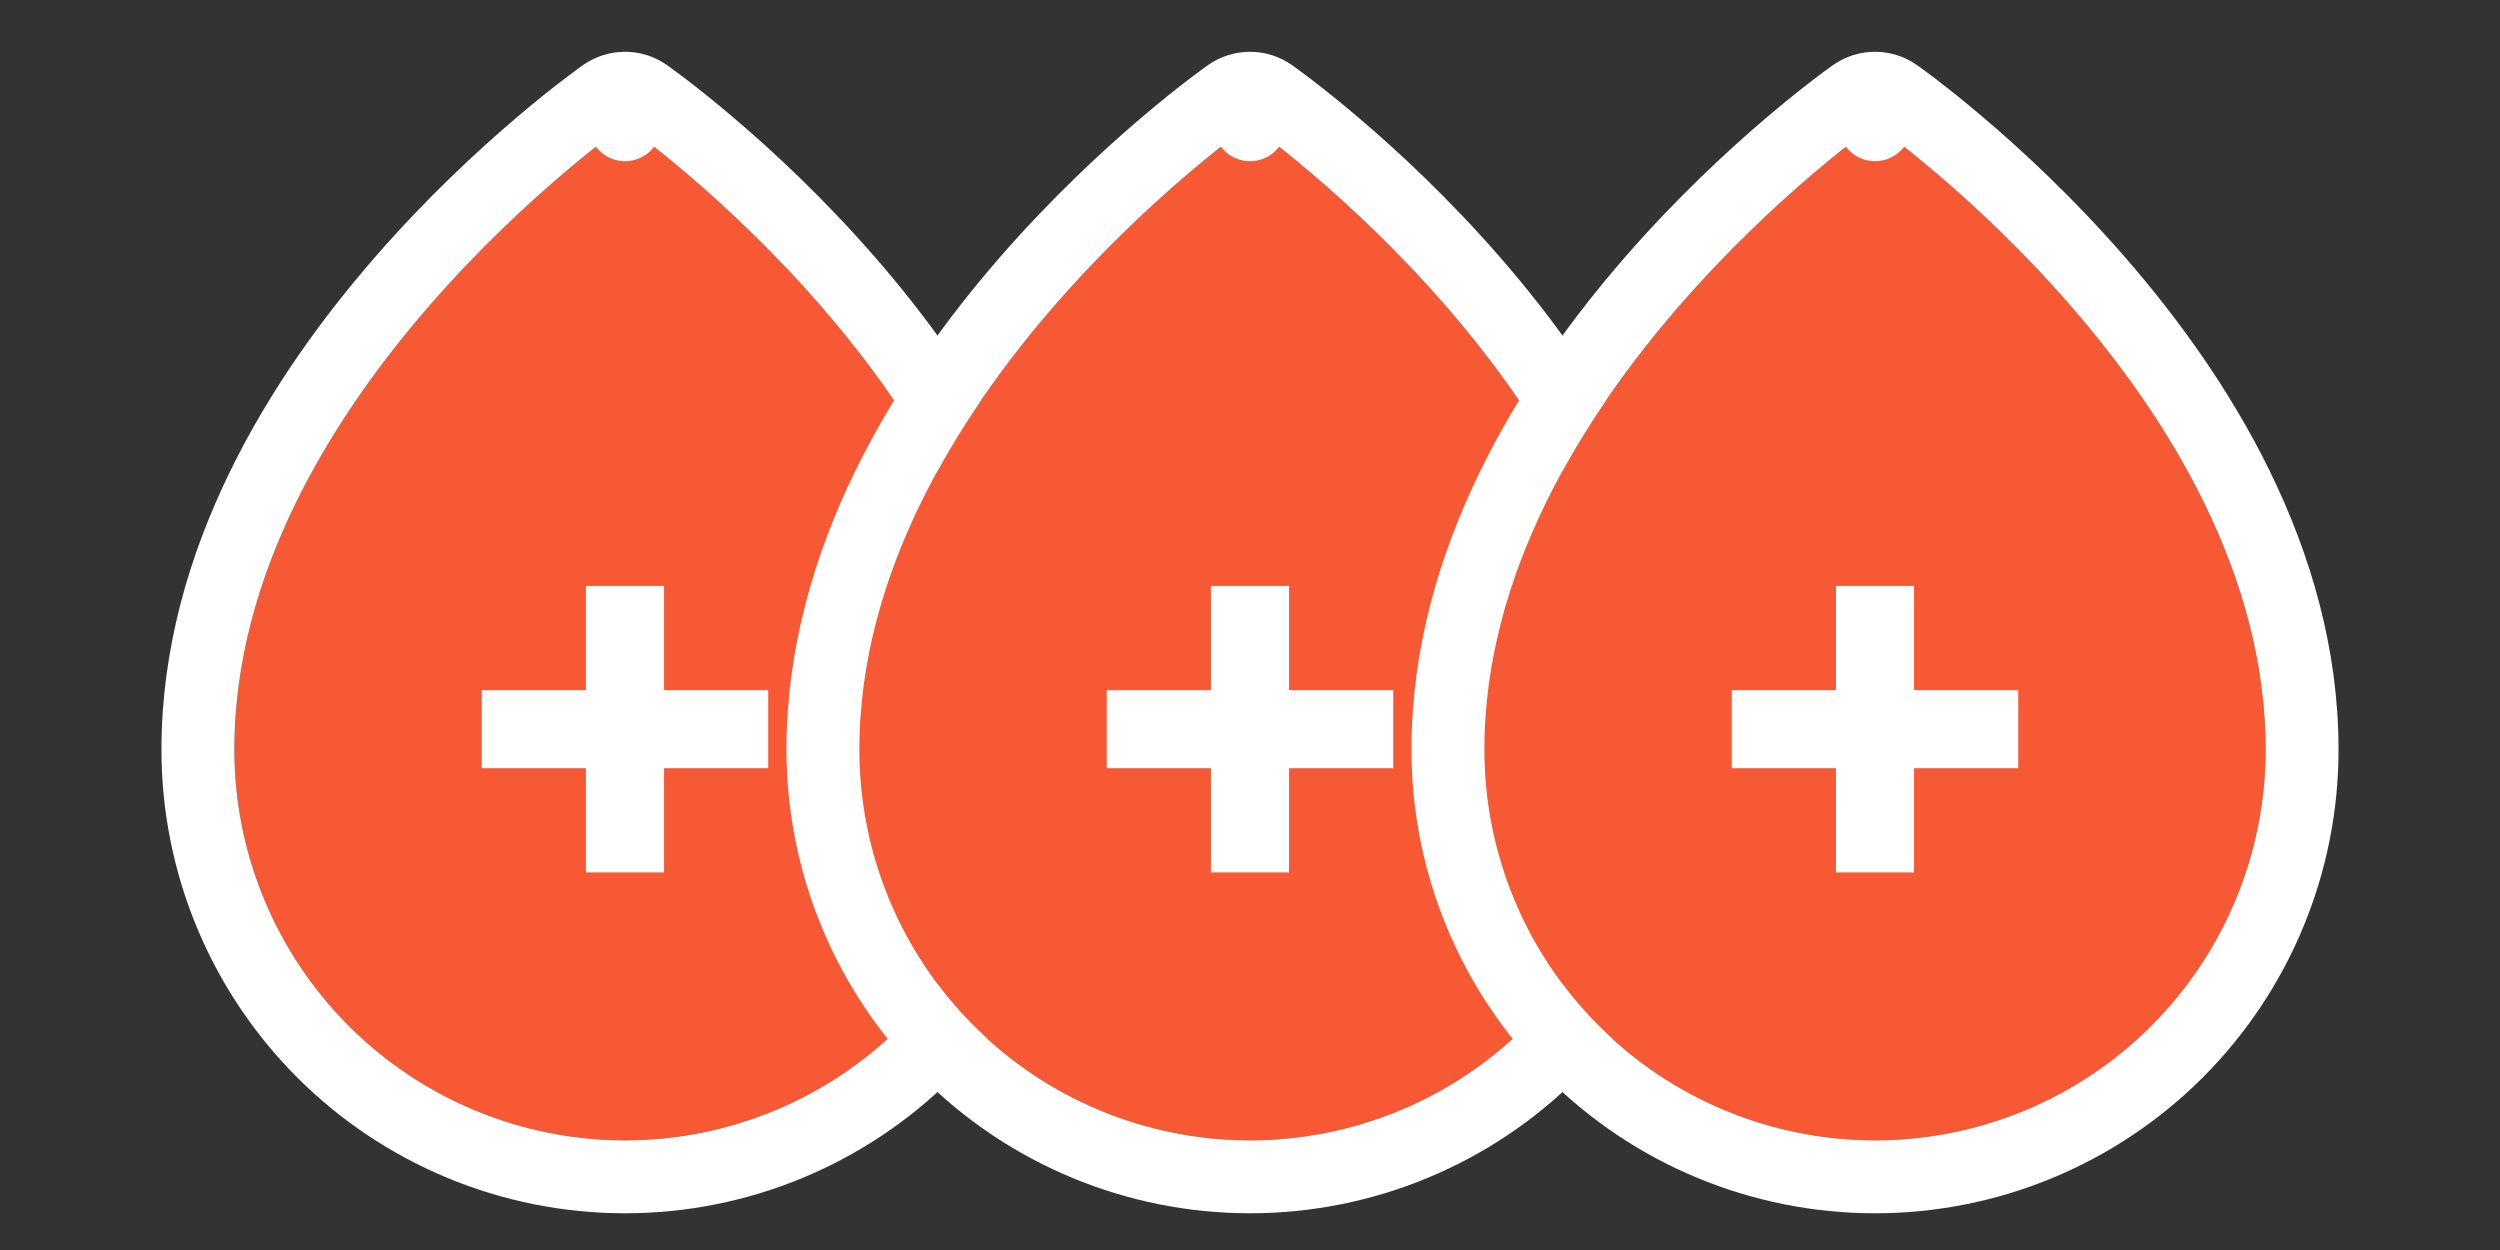
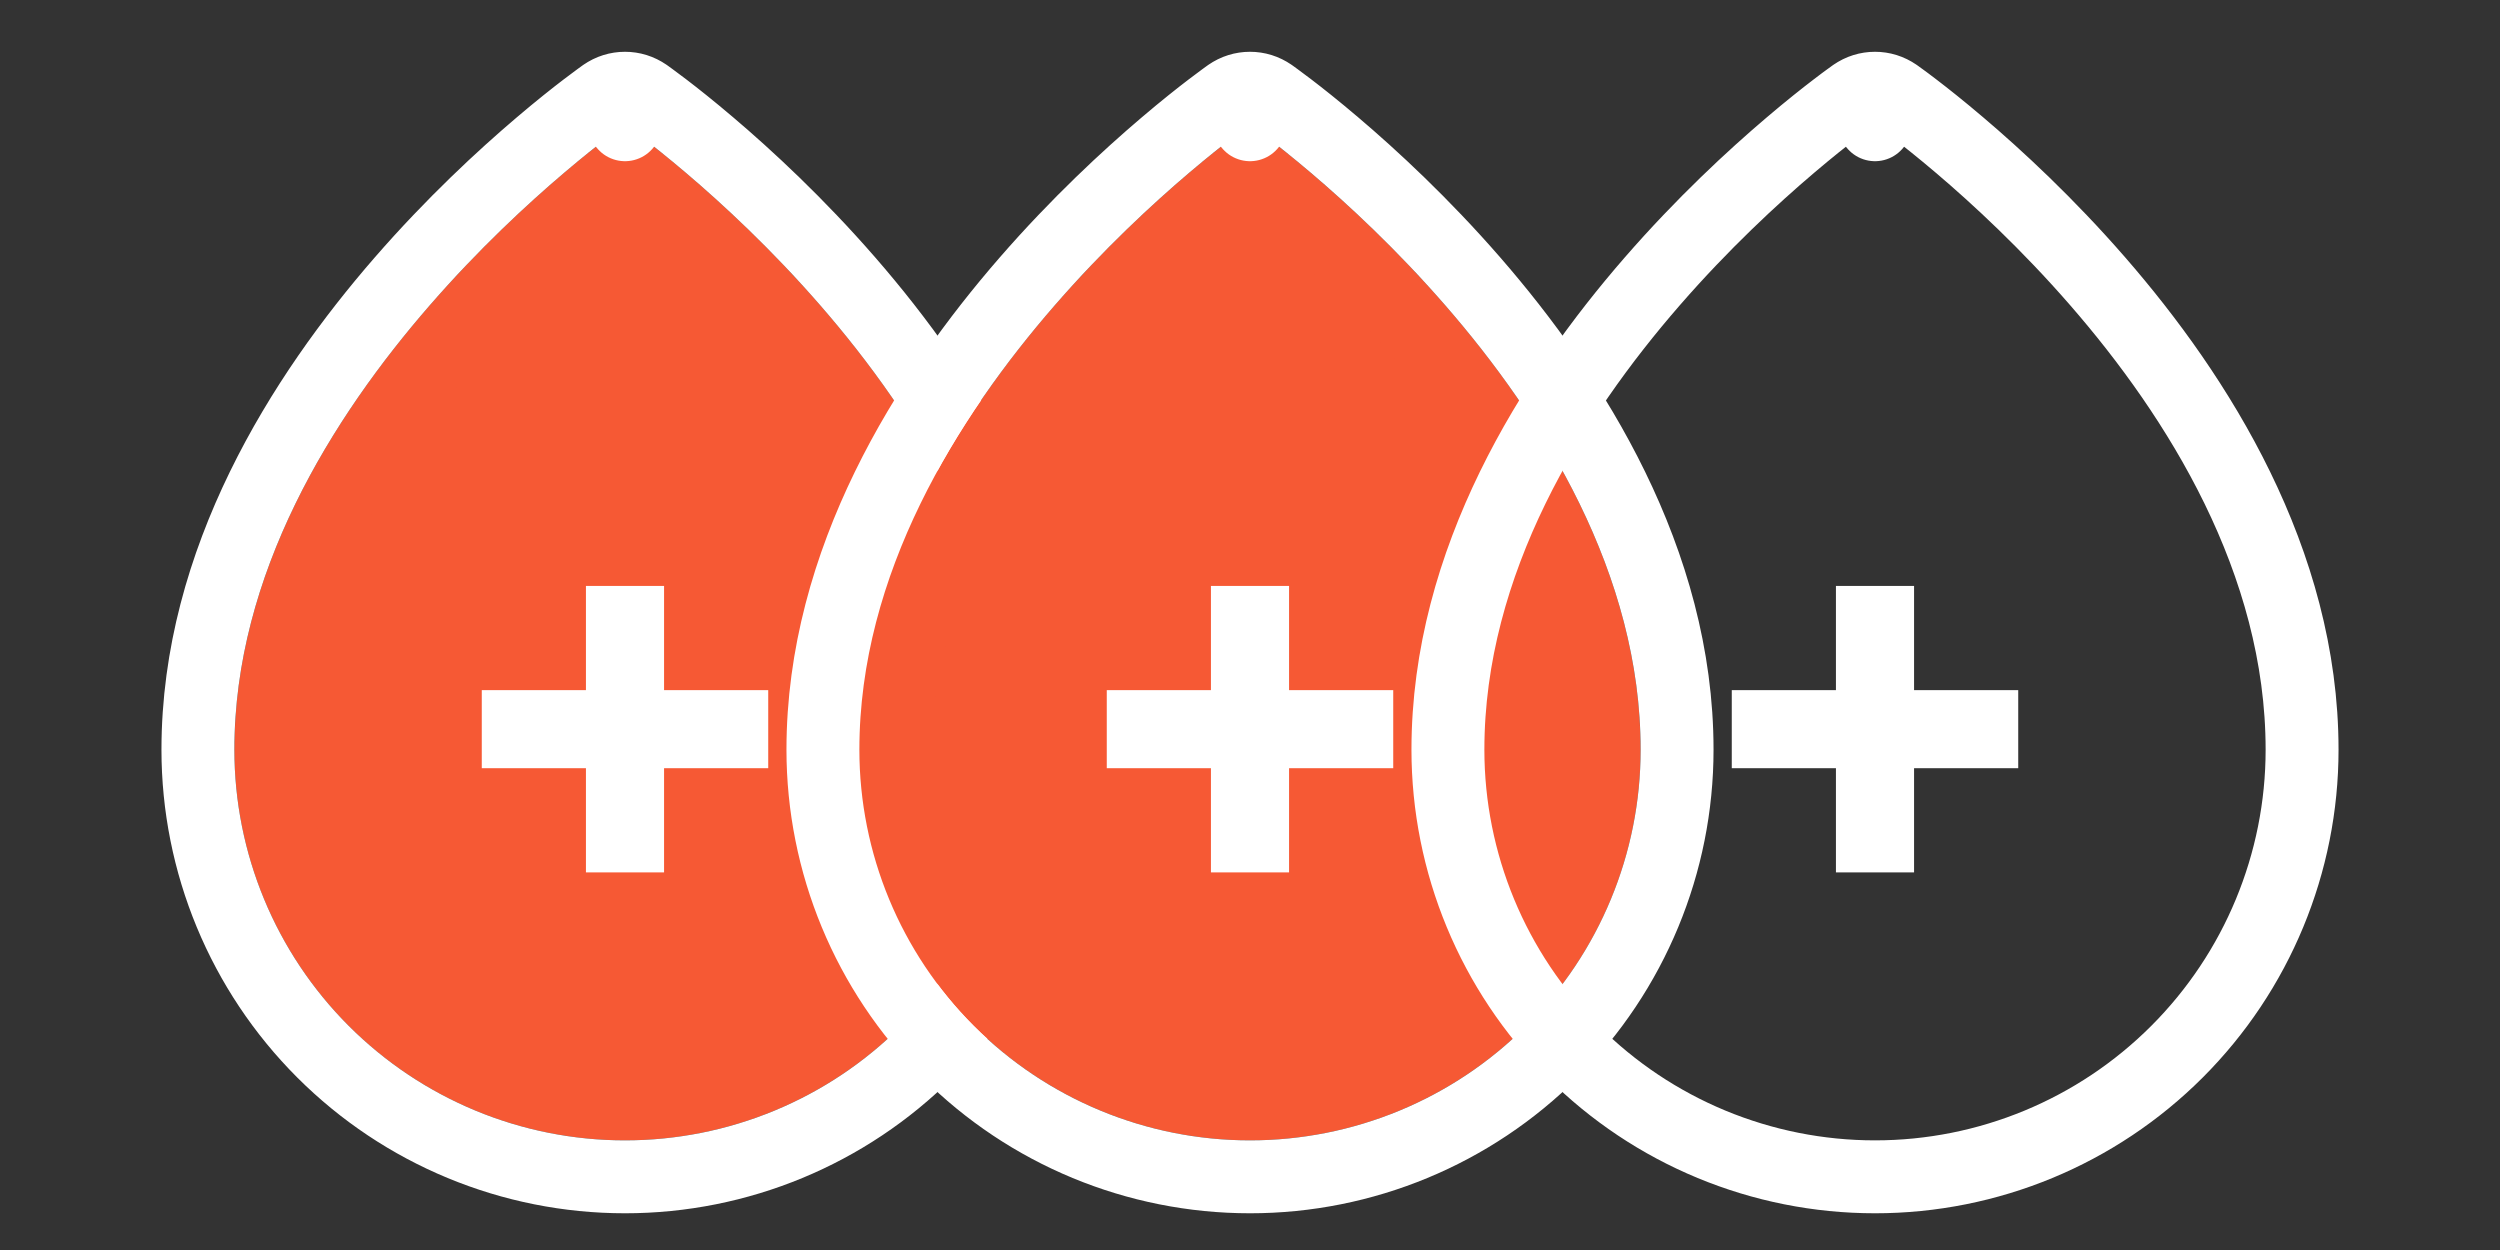
<svg xmlns="http://www.w3.org/2000/svg" width="48" height="24" viewBox="0 0 48 24" fill="none">
  <rect x="0" y="0" width="48" height="24" fill="#333333" stroke="none" />
  <path d="M11.281 3.854C11.567 3.611 11.812 3.414 12 3.269C12.188 3.414 12.433 3.611 12.719 3.854C13.402 4.435 14.313 5.277 15.222 6.323C17.057 8.433 18.8 11.272 18.8 14.395C18.8 16.198 18.084 17.928 16.808 19.203C15.533 20.478 13.803 21.195 12 21.195C10.197 21.195 8.467 20.478 7.192 19.203C5.916 17.928 5.2 16.198 5.2 14.395C5.2 11.272 6.943 8.433 8.778 6.323C9.687 5.277 10.598 4.435 11.281 3.854Z" fill="#F65934" stroke="#F65934" stroke-width="1.4" stroke-linecap="round" stroke-linejoin="round" />
  <path d="M9.25 14H14.75M12 11.25V16.75" stroke="white" stroke-width="1.5" stroke-linejoin="round" />
  <path d="M12 2.395L12.401 1.821C12.16 1.652 11.84 1.652 11.599 1.821L12 2.395ZM12 2.395C11.599 1.821 11.598 1.821 11.598 1.821L11.598 1.822L11.596 1.823L11.59 1.827L11.572 1.84C11.556 1.852 11.533 1.868 11.503 1.89C11.444 1.933 11.36 1.995 11.253 2.077C11.039 2.24 10.737 2.479 10.375 2.787C9.652 3.401 8.688 4.293 7.722 5.404C5.807 7.606 3.8 10.768 3.8 14.395C3.8 16.569 4.664 18.655 6.202 20.193C7.74 21.731 9.825 22.595 12 22.595C14.175 22.595 16.261 21.731 17.798 20.193C19.336 18.655 20.2 16.569 20.2 14.395C20.2 10.768 18.193 7.606 16.278 5.404C15.312 4.293 14.348 3.401 13.625 2.787C13.263 2.479 12.961 2.24 12.747 2.077C12.64 1.995 12.556 1.933 12.497 1.89C12.467 1.868 12.444 1.852 12.428 1.84L12.41 1.827L12.404 1.823L12.402 1.822L12.402 1.821C12.402 1.821 12.401 1.821 12 2.395Z" stroke="white" stroke-width="1.4" stroke-linecap="round" stroke-linejoin="round" />
  <path d="M23.282 3.854C23.567 3.611 23.812 3.414 24 3.269C24.188 3.414 24.433 3.611 24.718 3.854C25.402 4.435 26.313 5.277 27.222 6.323C29.057 8.433 30.8 11.272 30.8 14.395C30.8 16.198 30.084 17.928 28.808 19.203C27.533 20.478 25.803 21.195 24 21.195C22.197 21.195 20.467 20.478 19.192 19.203C17.916 17.928 17.2 16.198 17.2 14.395C17.2 11.272 18.943 8.433 20.778 6.323C21.687 5.277 22.598 4.435 23.282 3.854Z" fill="#F65934" stroke="#F65934" stroke-width="1.4" stroke-linecap="round" stroke-linejoin="round" />
  <path d="M21.25 14H26.75M24 11.25V16.75" stroke="white" stroke-width="1.5" stroke-linejoin="round" />
  <path d="M24 2.395L24.401 1.821C24.16 1.652 23.84 1.652 23.599 1.821L24 2.395ZM24 2.395C23.599 1.821 23.598 1.821 23.598 1.821L23.598 1.822L23.596 1.823L23.59 1.827L23.572 1.84C23.555 1.852 23.532 1.868 23.503 1.89C23.444 1.933 23.36 1.995 23.253 2.077C23.039 2.24 22.737 2.479 22.375 2.787C21.652 3.401 20.688 4.293 19.722 5.404C17.807 7.606 15.8 10.768 15.8 14.395C15.8 16.569 16.664 18.655 18.202 20.193C19.739 21.731 21.825 22.595 24 22.595C26.175 22.595 28.261 21.731 29.798 20.193C31.336 18.655 32.2 16.569 32.2 14.395C32.2 10.768 30.193 7.606 28.278 5.404C27.312 4.293 26.348 3.401 25.625 2.787C25.263 2.479 24.961 2.24 24.747 2.077C24.64 1.995 24.556 1.933 24.497 1.89C24.468 1.868 24.445 1.852 24.428 1.84L24.41 1.827L24.404 1.823L24.402 1.822L24.402 1.821C24.402 1.821 24.401 1.821 24 2.395Z" stroke="white" stroke-width="1.4" stroke-linecap="round" stroke-linejoin="round" />
-   <path d="M35.282 3.854C35.567 3.611 35.812 3.414 36 3.269C36.188 3.414 36.433 3.611 36.718 3.854C37.402 4.435 38.313 5.277 39.222 6.323C41.057 8.433 42.8 11.272 42.8 14.395C42.8 16.198 42.084 17.928 40.808 19.203C39.533 20.478 37.803 21.195 36 21.195C34.197 21.195 32.467 20.478 31.192 19.203C29.916 17.928 29.2 16.198 29.2 14.395C29.2 11.272 30.943 8.433 32.778 6.323C33.687 5.277 34.598 4.435 35.282 3.854Z" fill="#F65934" stroke="#F65934" stroke-width="1.4" stroke-linecap="round" stroke-linejoin="round" />
  <path d="M33.25 14H38.75M36 11.25V16.75" stroke="white" stroke-width="1.5" stroke-linejoin="round" />
  <path d="M36 2.395L36.401 1.821C36.16 1.652 35.84 1.652 35.599 1.821L36 2.395ZM36 2.395C35.599 1.821 35.598 1.821 35.598 1.821L35.598 1.822L35.596 1.823L35.59 1.827L35.572 1.84C35.556 1.852 35.532 1.868 35.503 1.89C35.444 1.933 35.359 1.995 35.253 2.077C35.039 2.24 34.737 2.479 34.375 2.787C33.652 3.401 32.688 4.293 31.722 5.404C29.807 7.606 27.8 10.768 27.8 14.395C27.8 16.569 28.664 18.655 30.202 20.193C31.739 21.731 33.825 22.595 36 22.595C38.175 22.595 40.261 21.731 41.798 20.193C43.336 18.655 44.2 16.569 44.2 14.395C44.2 10.768 42.193 7.606 40.278 5.404C39.312 4.293 38.348 3.401 37.625 2.787C37.263 2.479 36.961 2.24 36.747 2.077C36.641 1.995 36.556 1.933 36.497 1.89C36.468 1.868 36.444 1.852 36.428 1.84L36.41 1.827L36.404 1.823L36.402 1.822L36.402 1.821C36.402 1.821 36.401 1.821 36 2.395Z" stroke="white" stroke-width="1.4" stroke-linecap="round" stroke-linejoin="round" />
</svg>